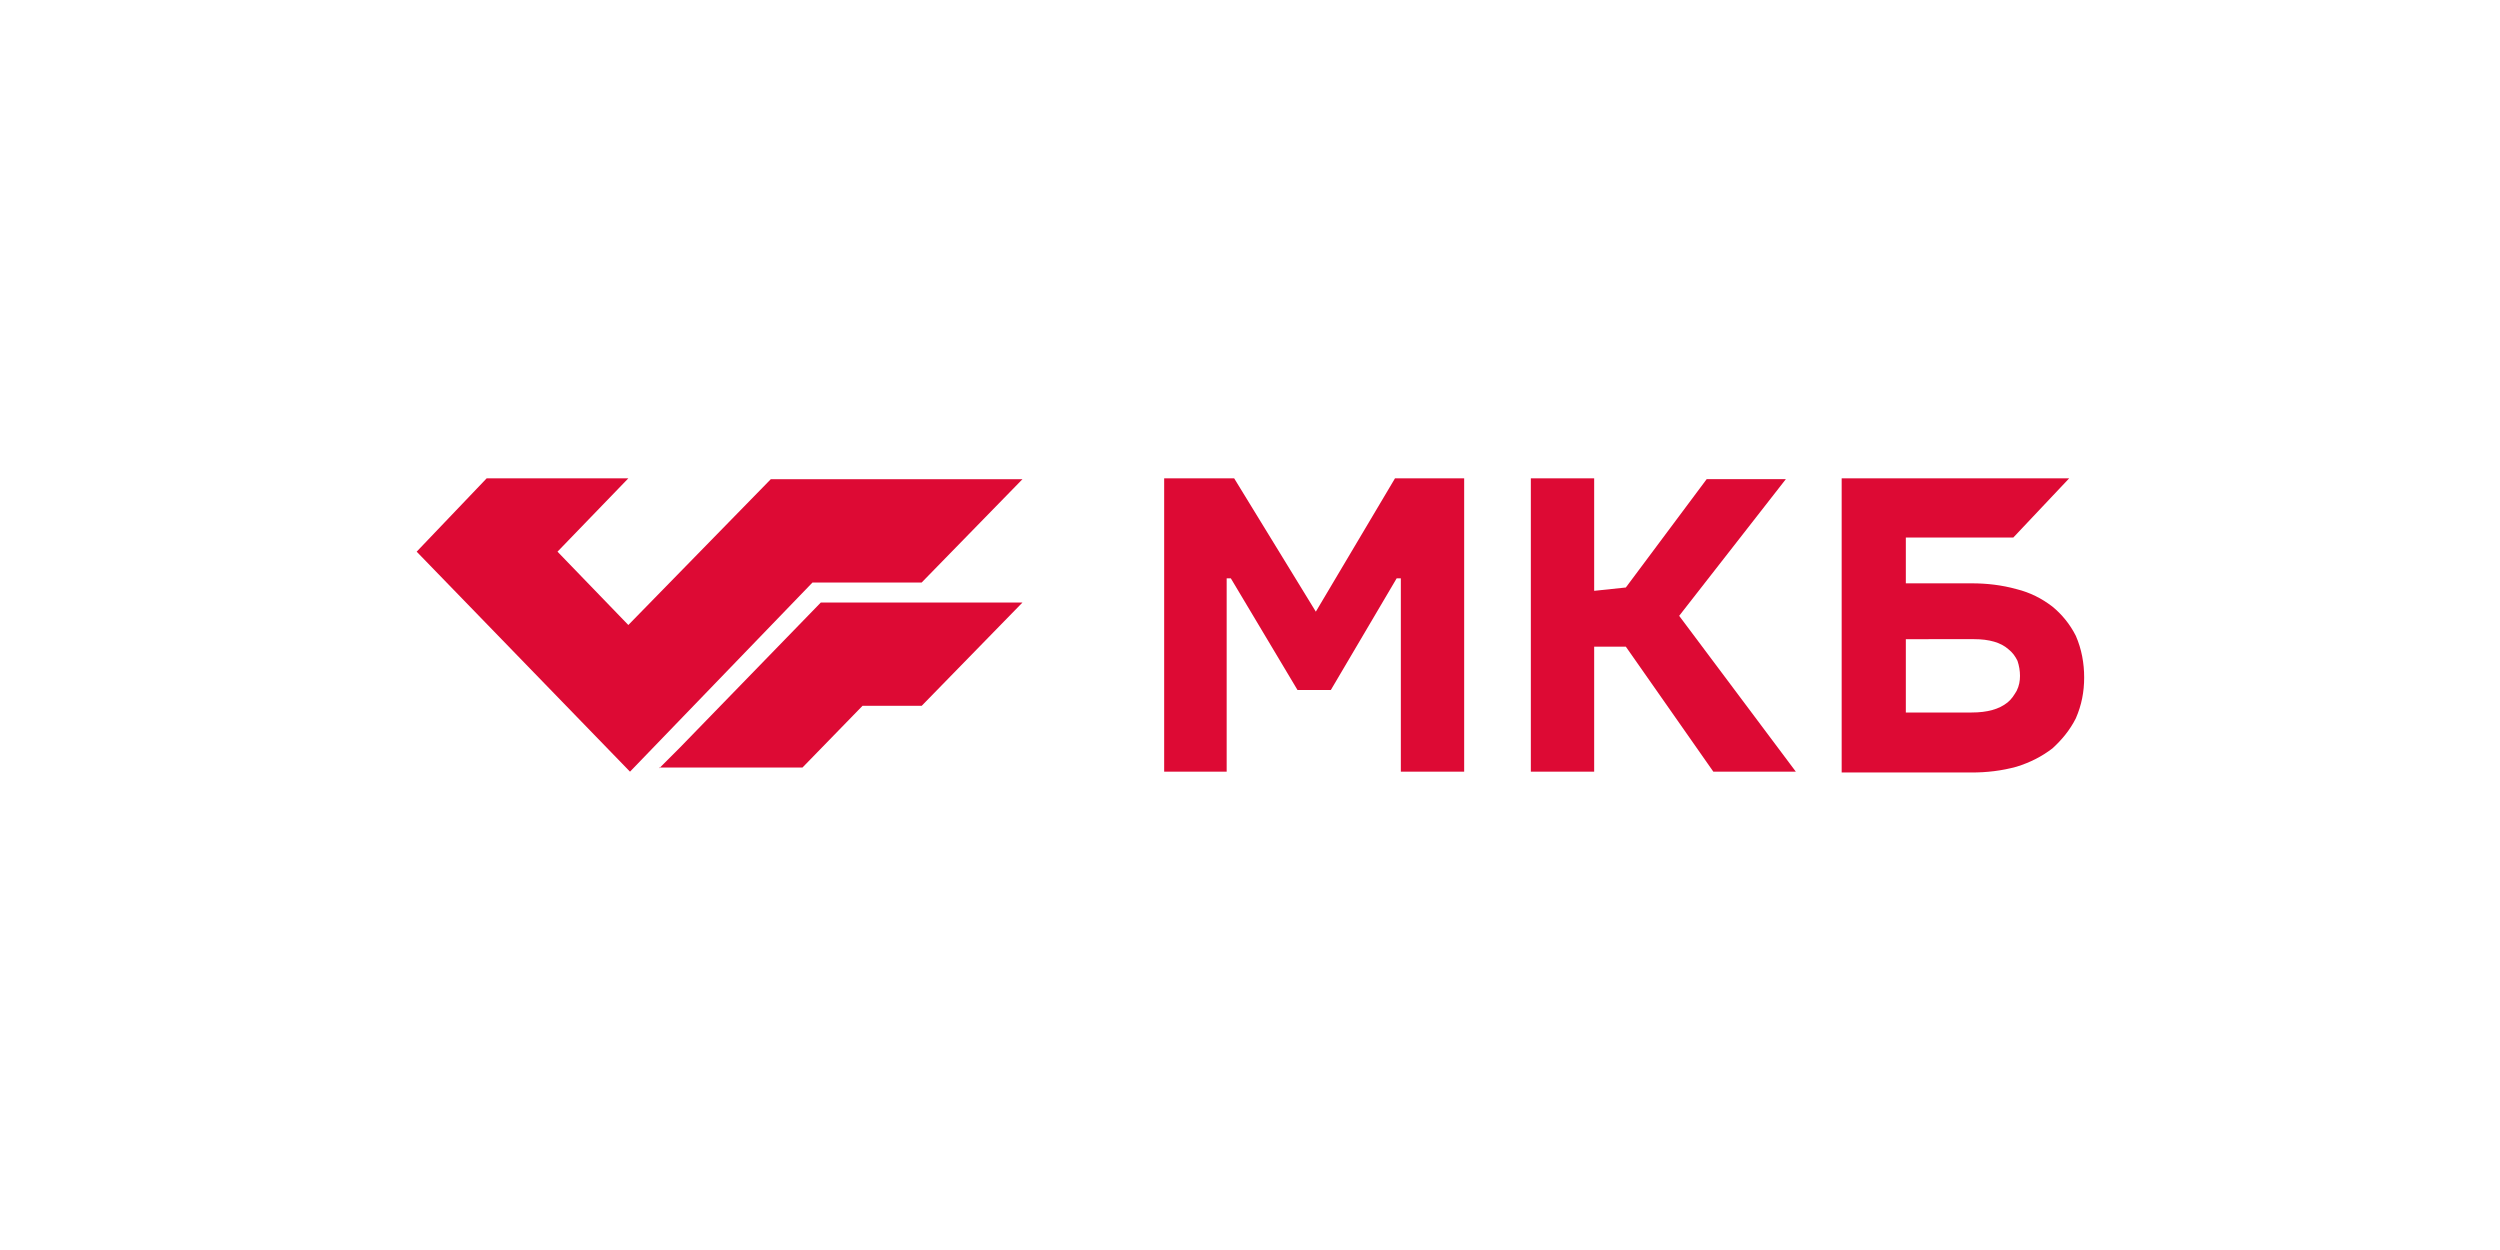
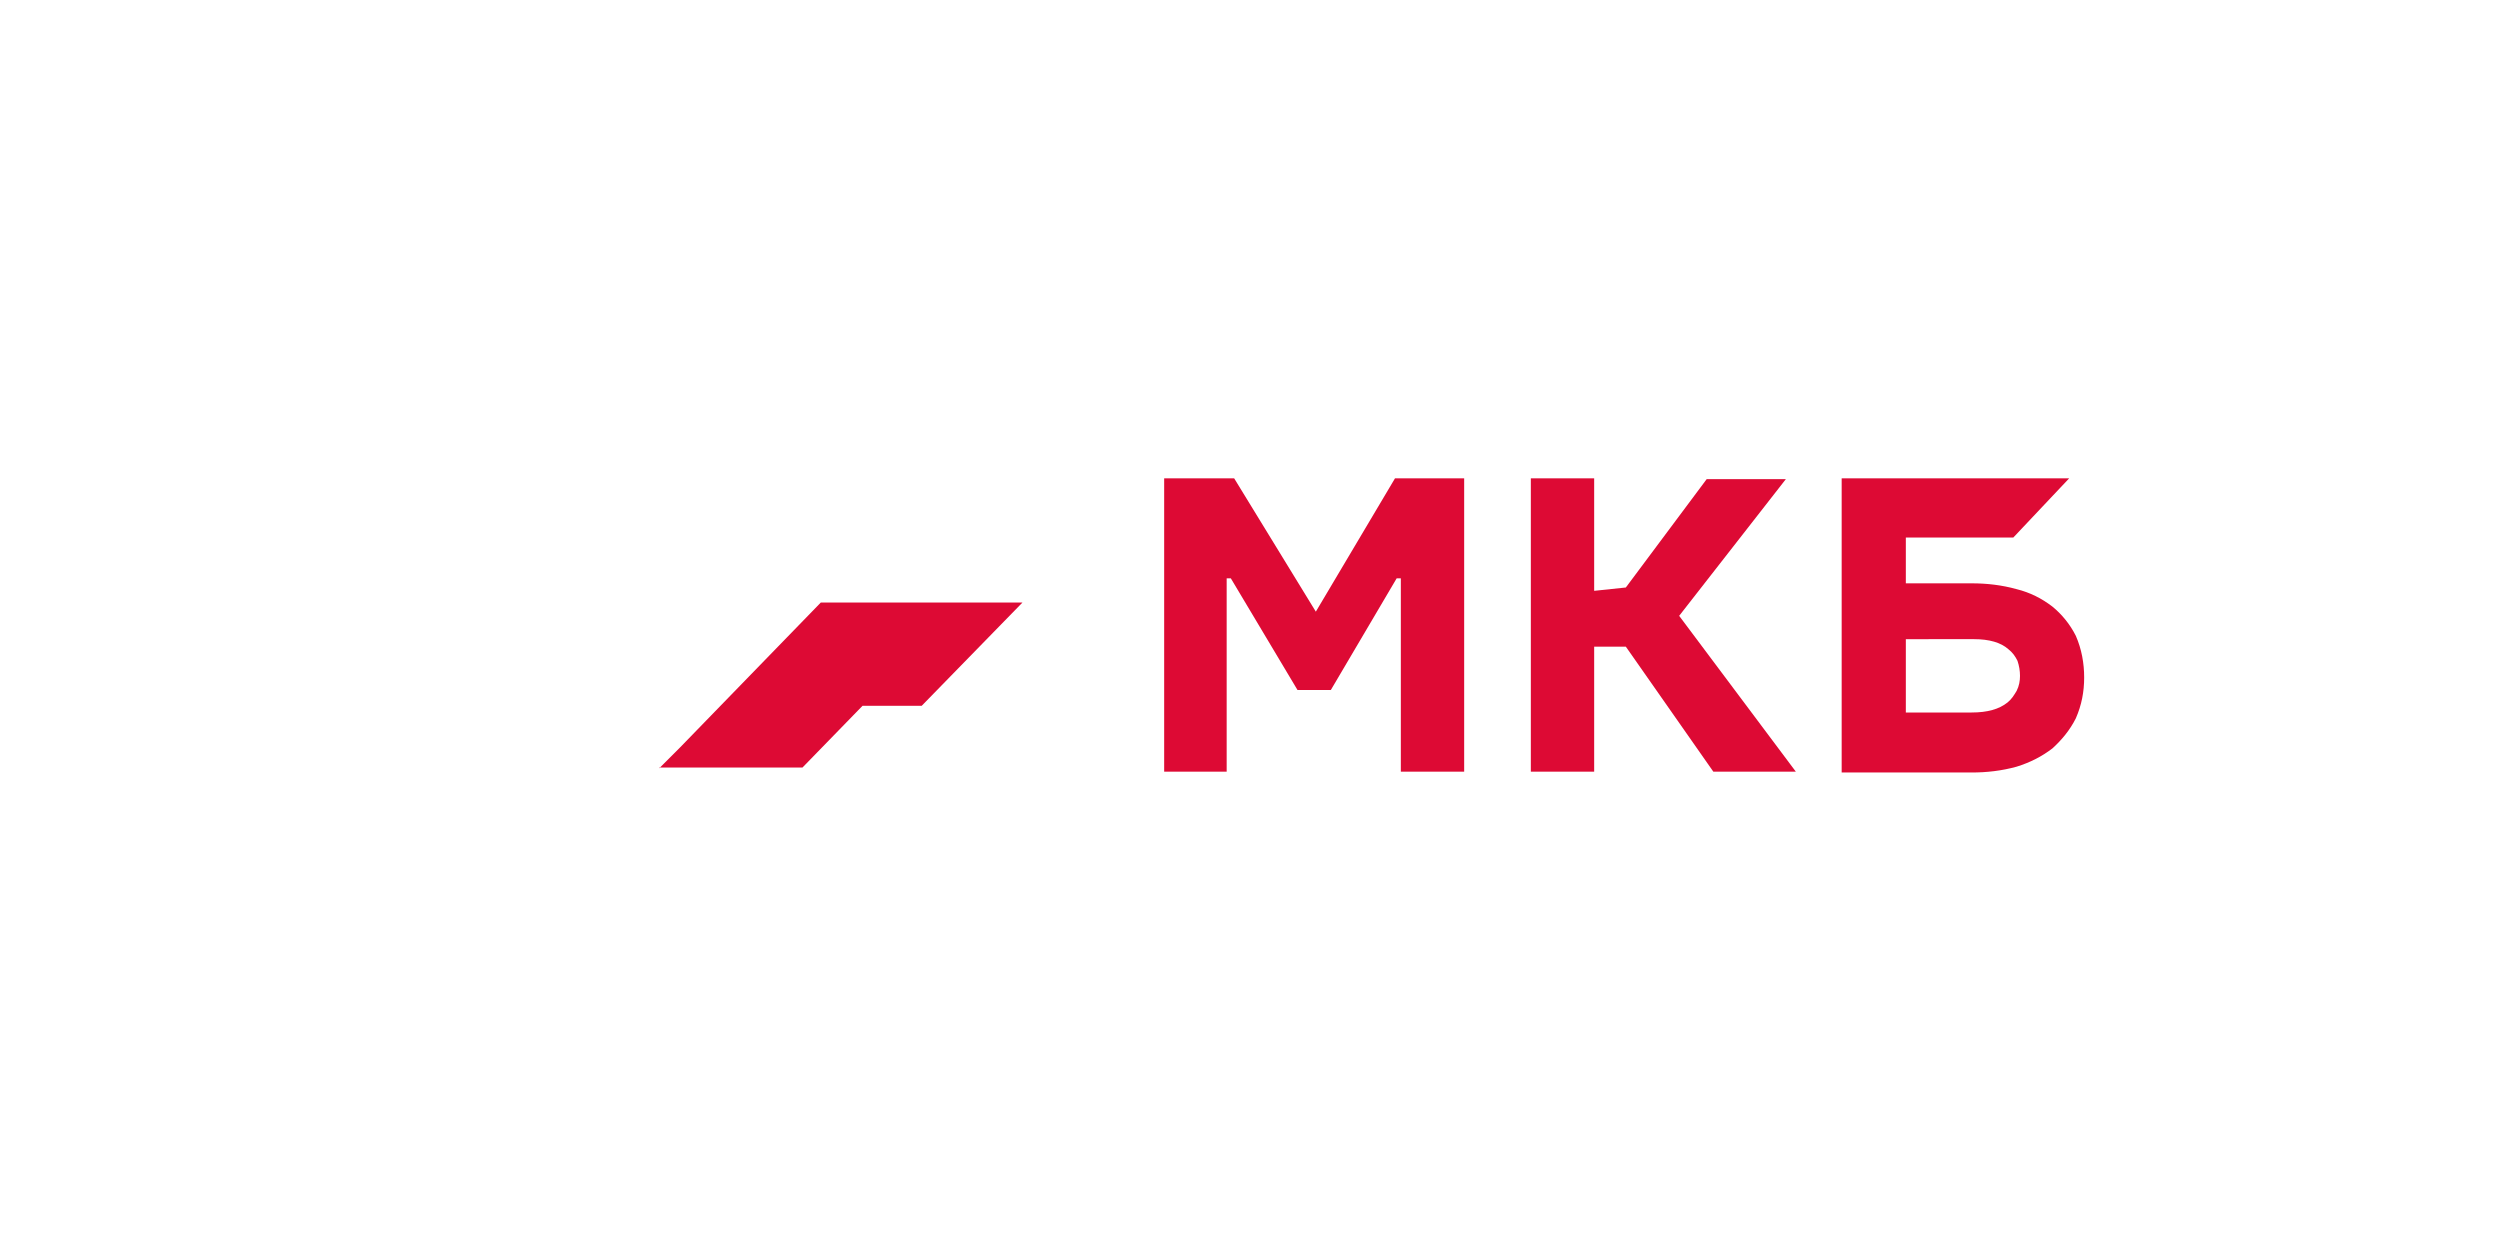
<svg xmlns="http://www.w3.org/2000/svg" version="1.1" id="Слой_1" x="0px" y="0px" viewBox="0 0 300 150" style="enable-background:new 0 0 300 150;" xml:space="preserve">
  <style type="text/css">
	.st0{fill:#DD0A34;}
	.st1{fill-rule:evenodd;clip-rule:evenodd;fill:#DD0A34;}
</style>
  <g>
    <path class="st0" d="M148.1,57.4h-8.4v35.2h7.5V69.4h0.5l8,13.4h4l7.9-13.4h0.5v23.2h7.6V57.4h-8.3l-9.5,16L148.1,57.4z" />
    <path class="st0" d="M191.3,57.4h-7.6v35.2h7.6v-15h3.8l10.5,15h9.9l-14-18.7l12.8-16.4h-9.5l-9.7,13l-3.8,0.4L191.3,57.4z" />
    <path class="st1" d="M221,57.4h27.3l-6.7,7.1h-12.9V70h7.9c1.8,0,3.6,0.2,5.4,0.7c1.6,0.4,3,1.1,4.3,2.1c1.1,0.9,2.1,2.1,2.8,3.5   c0.7,1.6,1,3.3,1,5c0,1.7-0.3,3.3-1,4.9c-0.7,1.4-1.7,2.6-2.8,3.6c-1.3,1-2.7,1.7-4.3,2.2c-1.8,0.5-3.6,0.7-5.4,0.7H221V57.4z    M228.7,76.8v8.7l7.9,0c1.9,0,3.3-0.4,4.3-1.2c0.5-0.4,0.8-0.9,1.1-1.4c0.3-0.6,0.4-1.2,0.4-1.8c0-0.6-0.1-1.2-0.3-1.8   c-0.3-0.6-0.6-1-1.1-1.4c-0.9-0.8-2.3-1.2-4.1-1.2H228.7z" />
-     <path class="st0" d="M92.5,57.5L75.4,75l-8.5-8.8l8.5-8.8H58.4L50,66.2l25.6,26.4l21.9-22.7h13.1l12.1-12.4H92.5z" />
    <path class="st0" d="M79.1,92.2l2.5-2.5l16.9-17.4h24.2l-12.1,12.4h-7.1l-7.2,7.4H79.1z" />
  </g>
</svg>